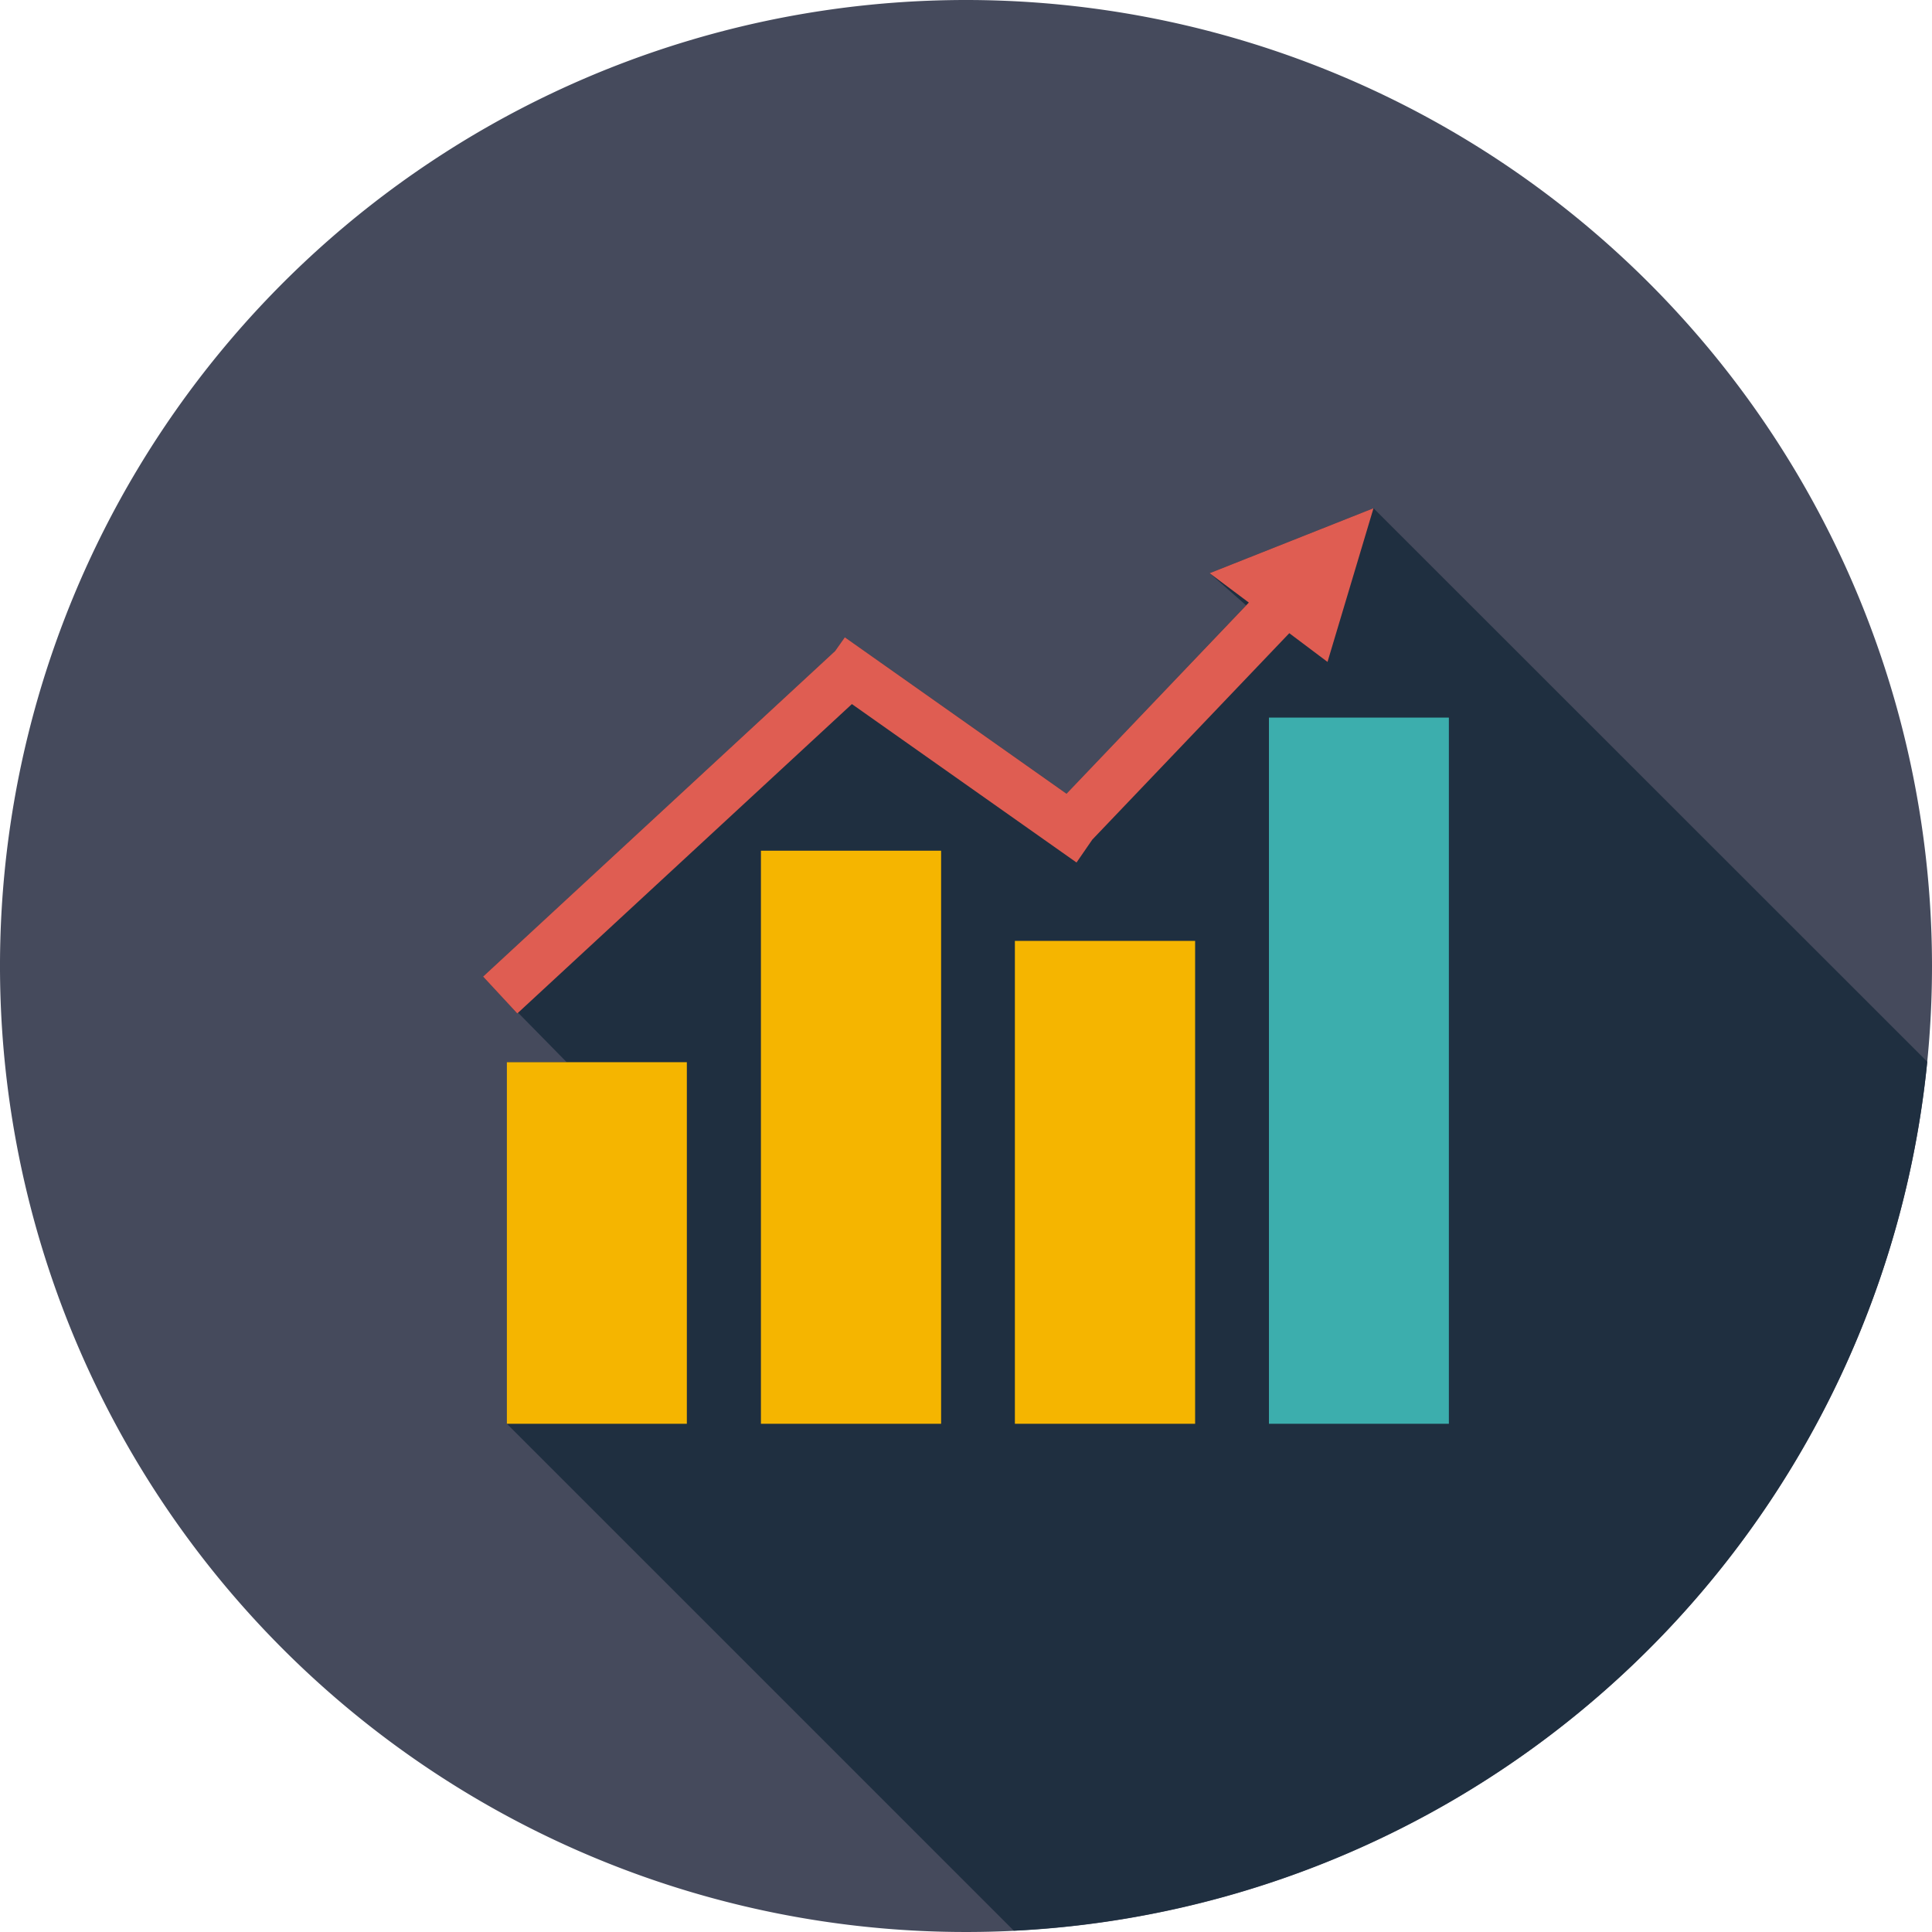
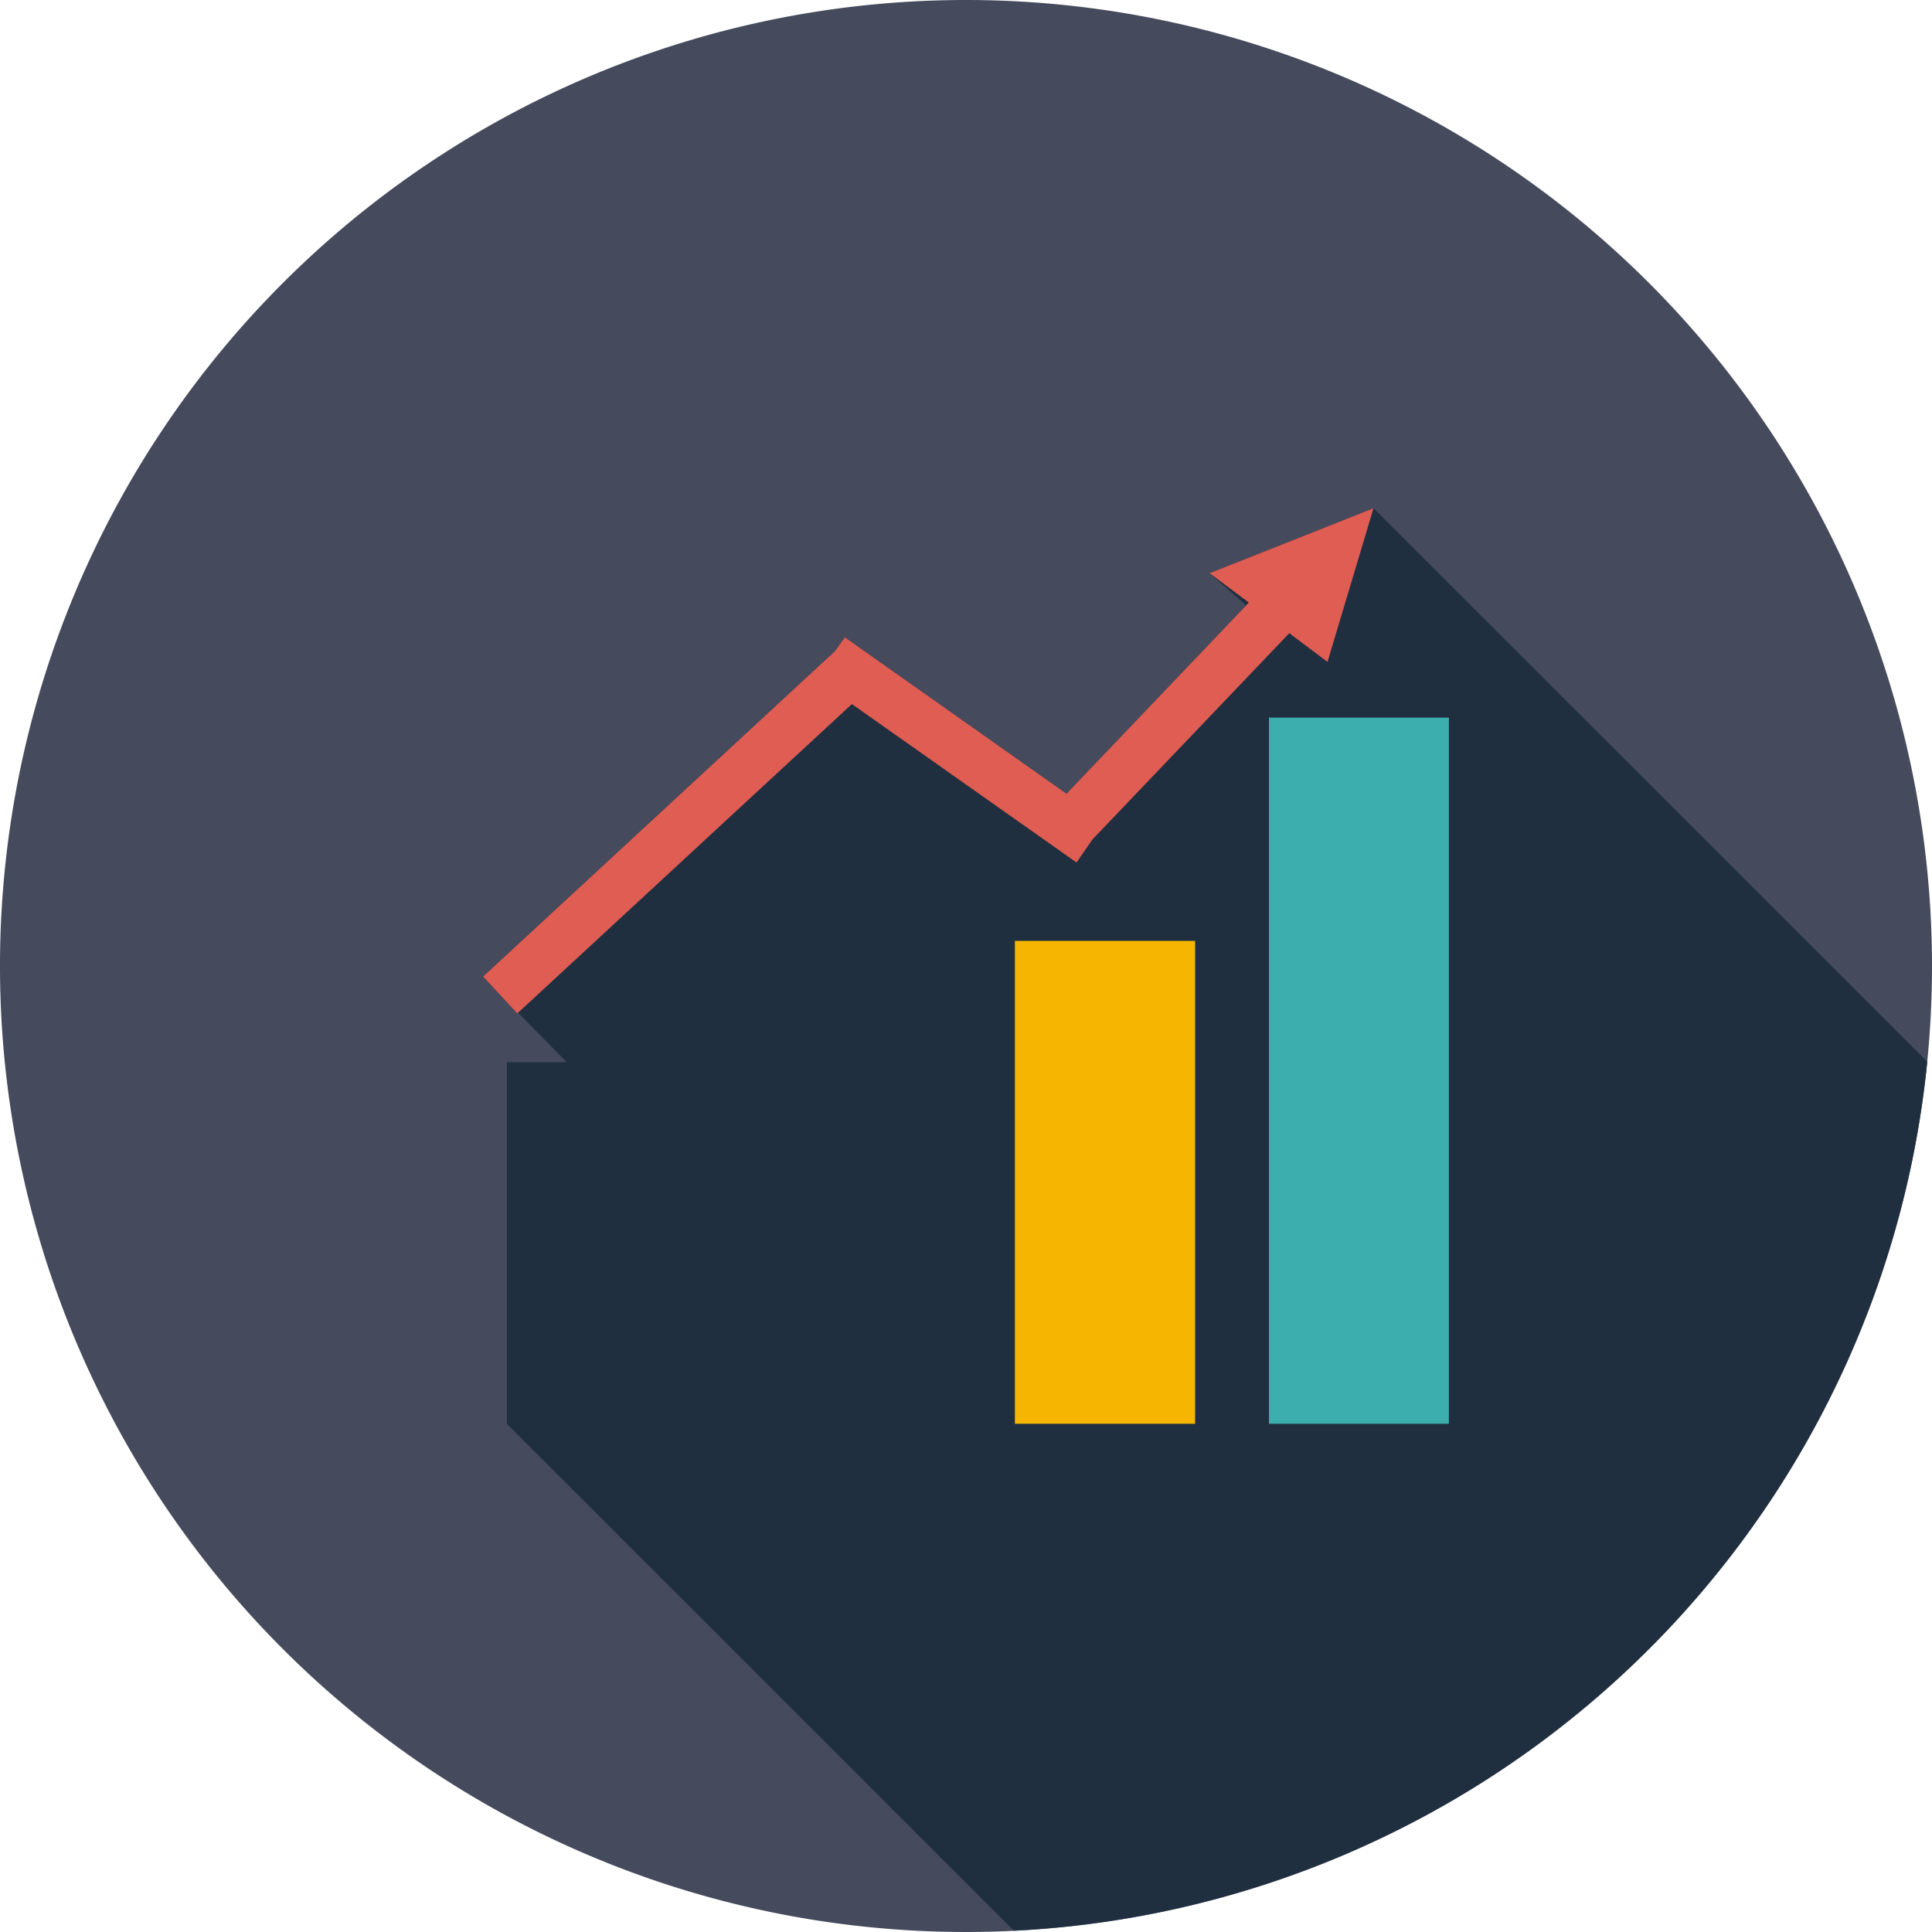
<svg xmlns="http://www.w3.org/2000/svg" id="Raggruppa_15" data-name="Raggruppa 15" width="270" height="270" viewBox="0 0 270 270">
  <defs>
    <clipPath id="clip-path">
      <rect id="Rettangolo_11" data-name="Rettangolo 11" width="270" height="270" fill="none" />
    </clipPath>
  </defs>
  <g id="Raggruppa_14" data-name="Raggruppa 14" transform="translate(0 0)" clip-path="url(#clip-path)">
    <path id="Tracciato_31" data-name="Tracciato 31" d="M270,135A135,135,0,1,1,135,0,135.025,135.025,0,0,1,270,135" transform="translate(0 0)" fill="#454a5c" />
    <path id="Tracciato_32" data-name="Tracciato 32" d="M230.142,107.147,152.755,29.793l-22.9,9.08,5.092,4.491-25.09,26.328L78.873,47.83l-1.354,1.917-49.2,45.5,4.78,5.154.124-.091L40,107.209H31.641v50.532l70.843,70.839A135.027,135.027,0,0,0,230.142,107.147" transform="translate(39.195 41.232)" fill="#1f2f40" />
-     <rect id="Rettangolo_7" data-name="Rettangolo 7" width="25.154" height="50.532" transform="translate(70.834 148.443)" fill="#f5b500" />
-     <rect id="Rettangolo_8" data-name="Rettangolo 8" width="25.181" height="80.088" transform="translate(106.341 118.887)" fill="#f5b500" />
    <rect id="Rettangolo_9" data-name="Rettangolo 9" width="25.188" height="67.484" transform="translate(141.832 131.491)" fill="#f5b500" />
    <rect id="Rettangolo_10" data-name="Rettangolo 10" width="25.145" height="98.69" transform="translate(177.337 100.285)" fill="#3caead" />
    <path id="Tracciato_33" data-name="Tracciato 33" d="M146.328,51.272l6.427-21.479-22.9,9.08,5.478,4.105L109.853,69.693,78.872,47.83l-1.354,1.917-49.2,45.5,4.78,5.154L79.859,57.163l31.393,22.142,2.205-3.2,27.529-28.848Z" transform="translate(39.194 41.232)" fill="#df5d52" />
  </g>
</svg>